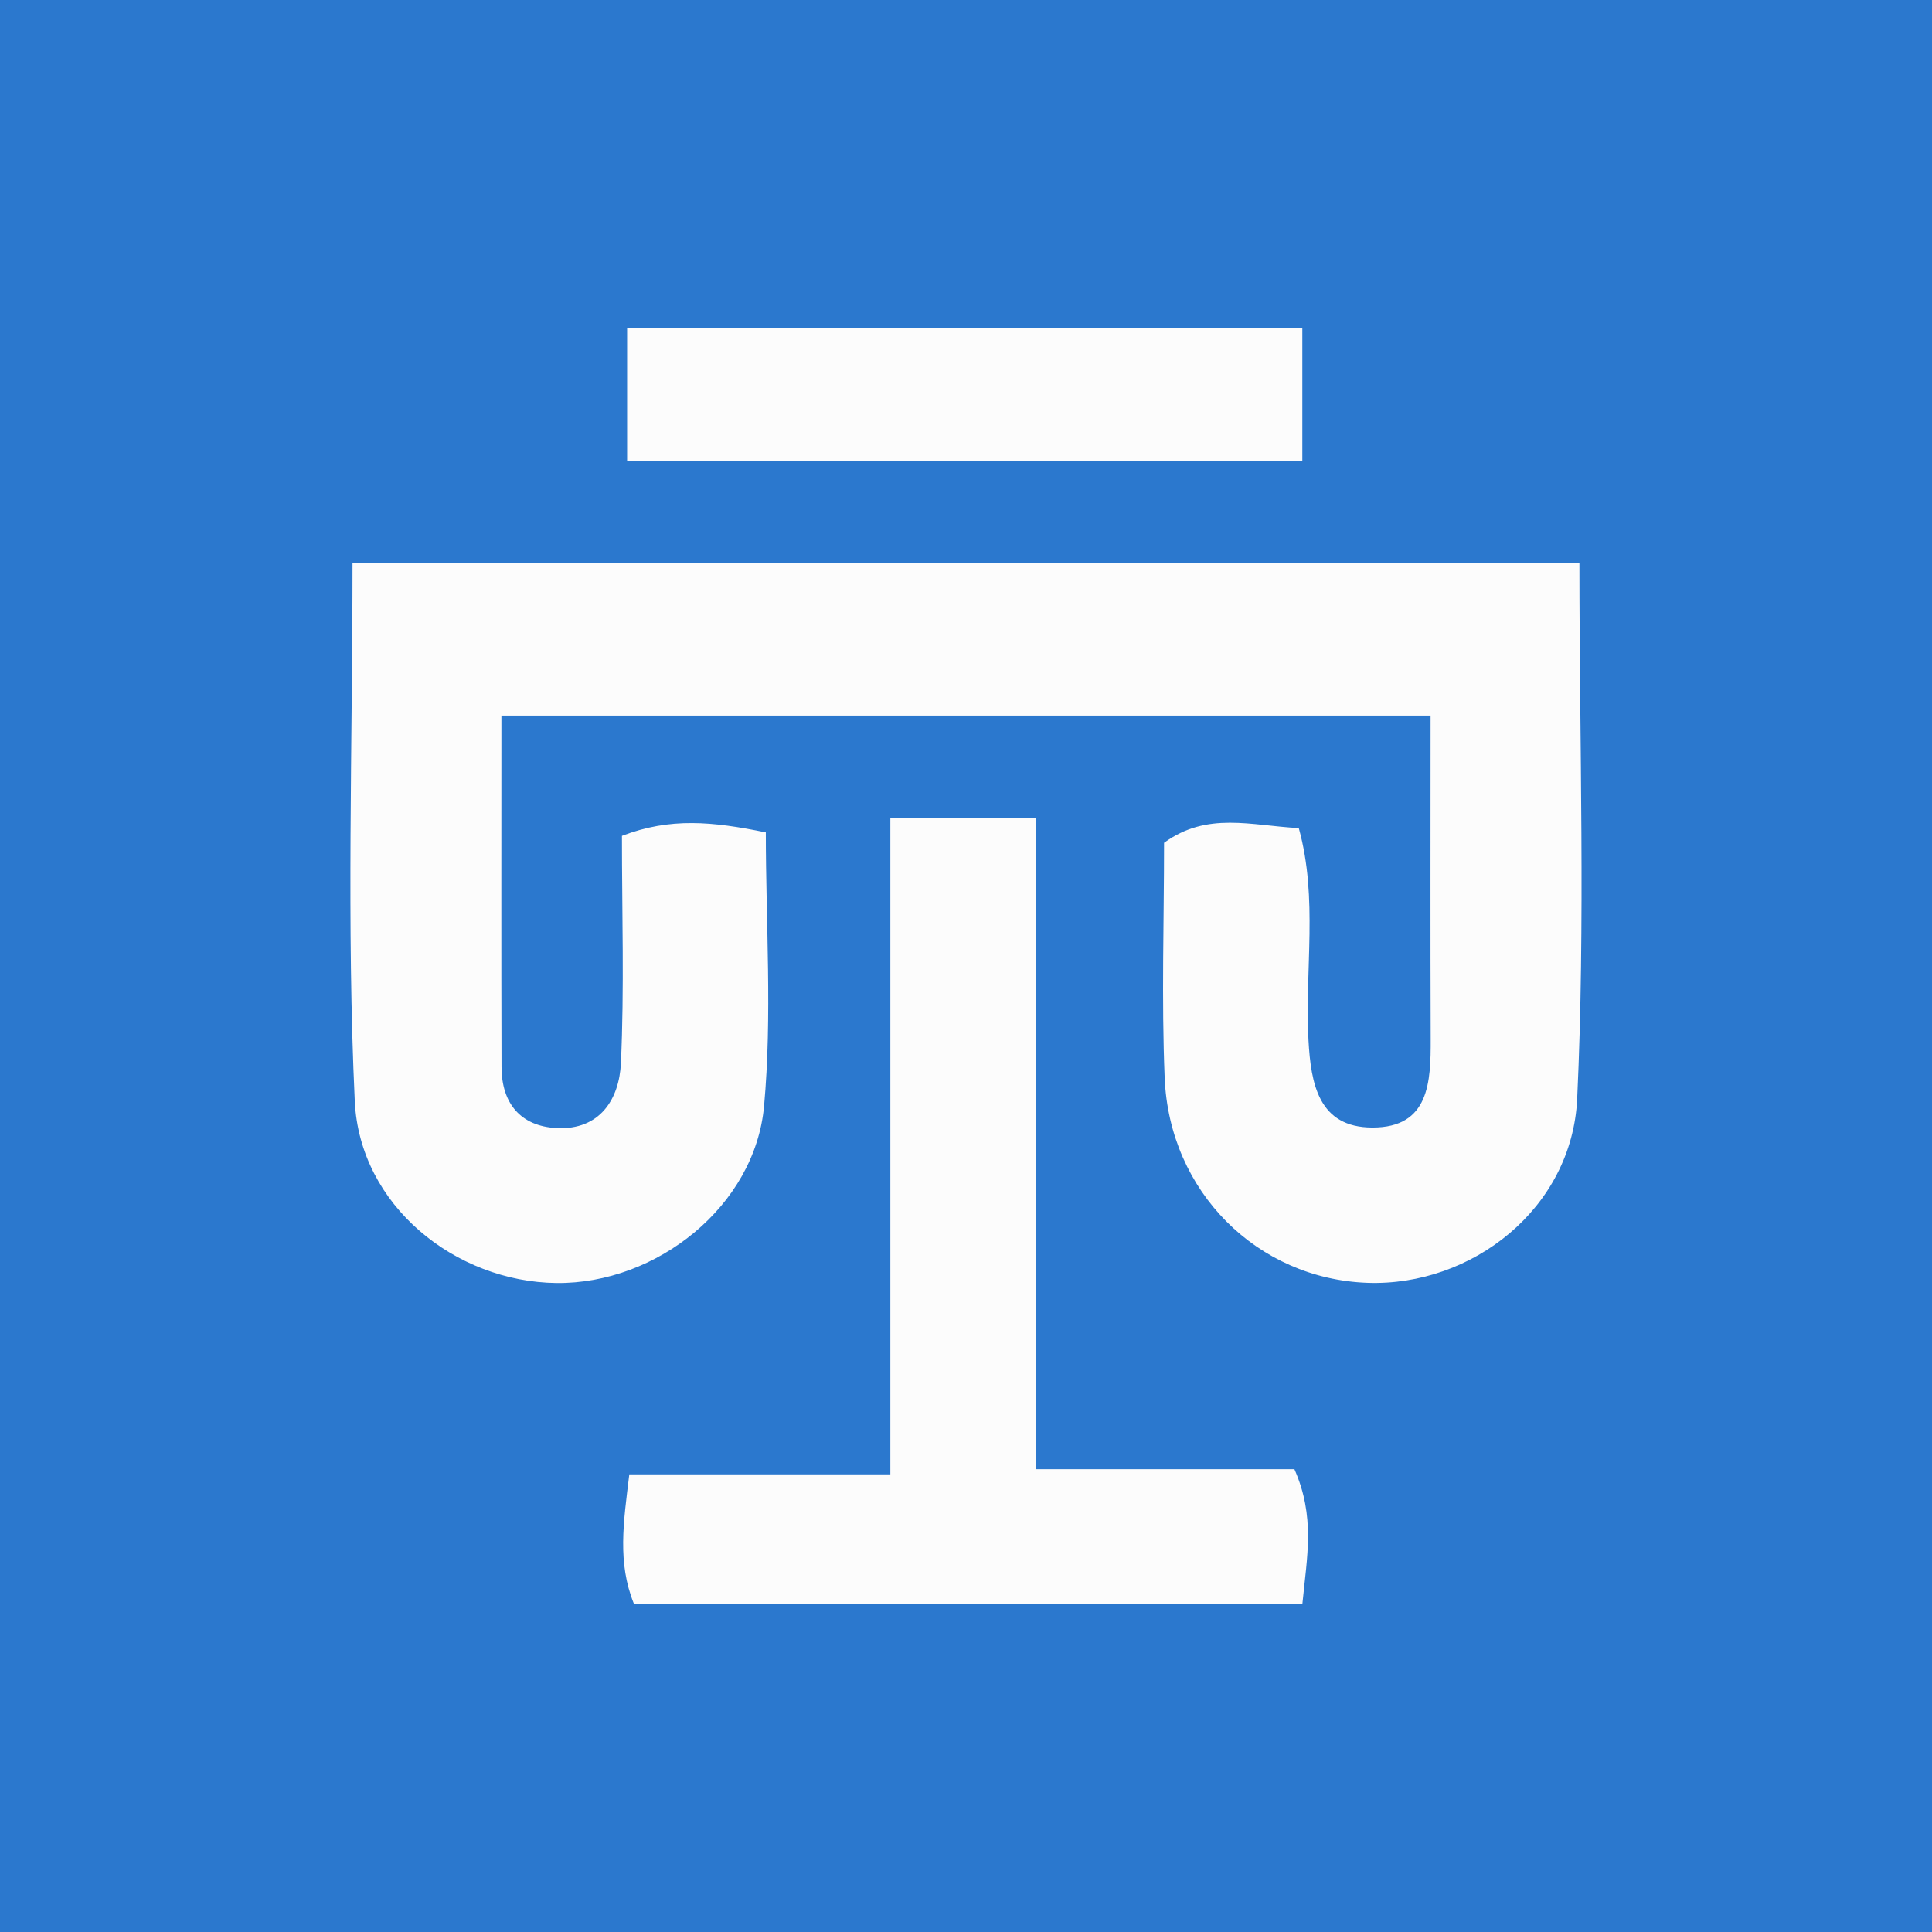
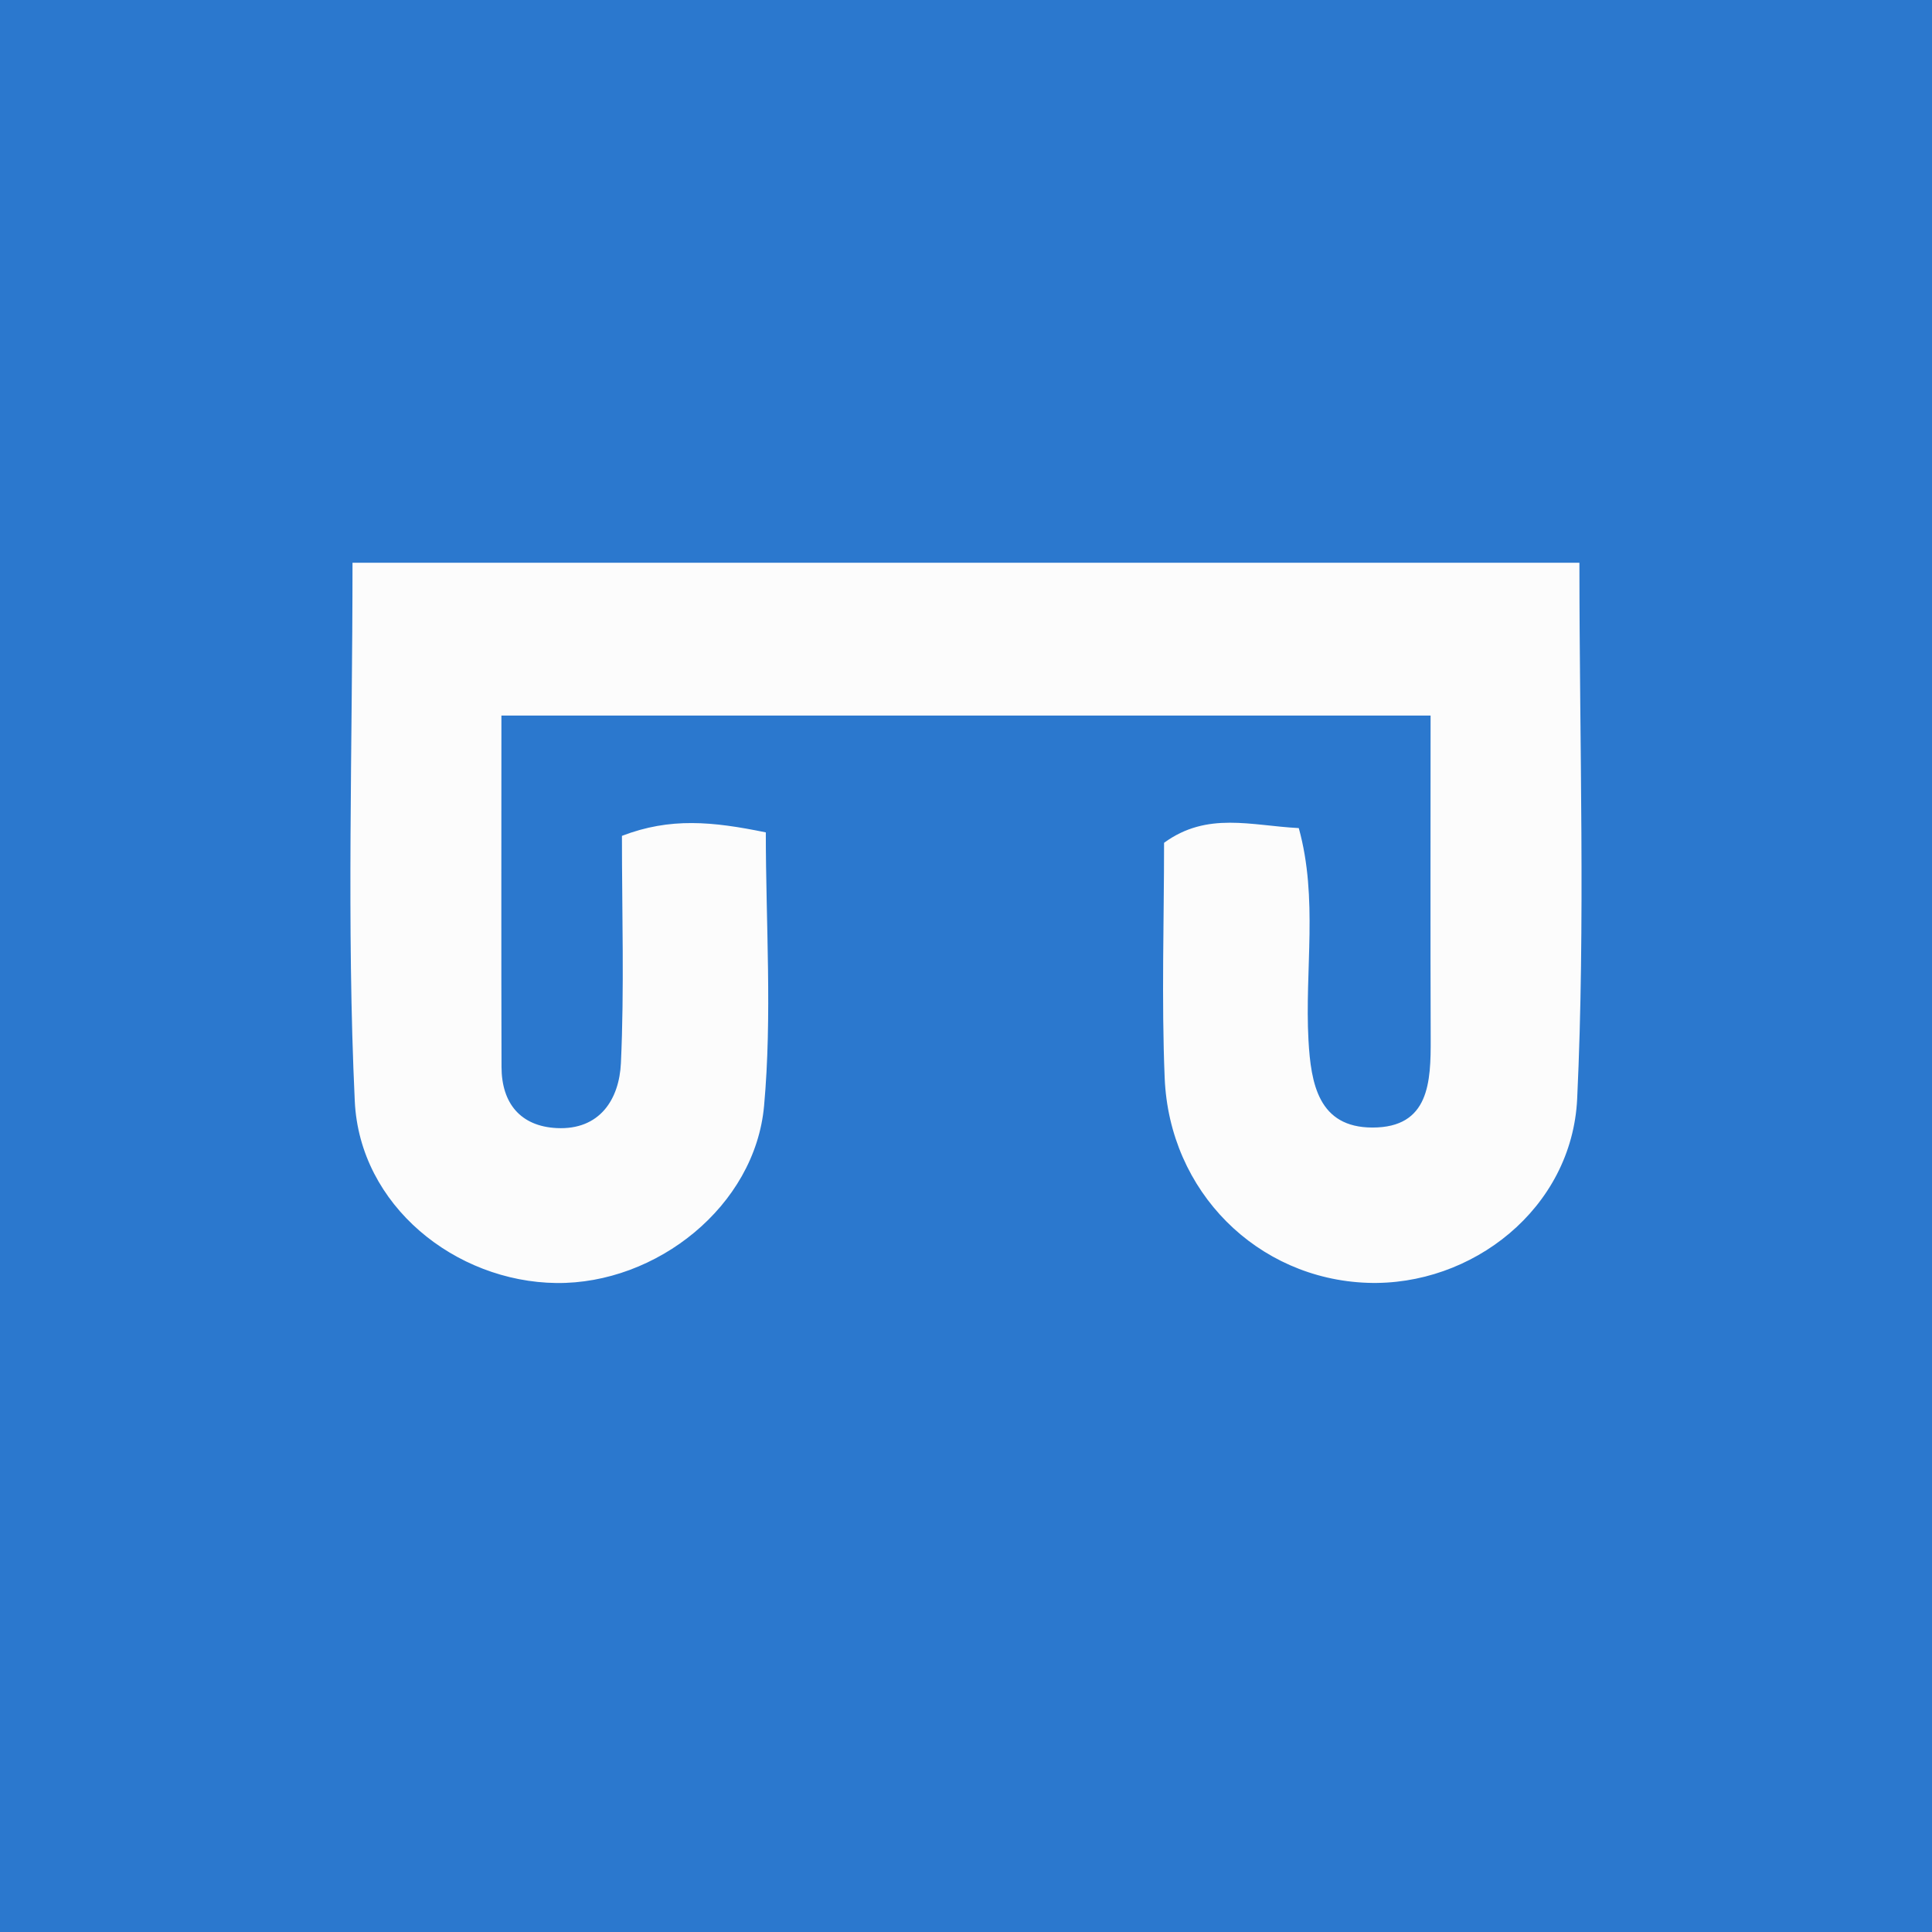
<svg xmlns="http://www.w3.org/2000/svg" id="Layer_1" data-name="Layer 1" viewBox="0 0 512 512">
  <defs>
    <style>
      .cls-1 {
        fill: #fcfcfc;
      }

      .cls-2 {
        fill: #2b78ce;
      }
    </style>
  </defs>
  <rect class="cls-2" x="0" y="0" width="512" height="512" />
  <g>
    <path class="cls-1" d="m93.44,149.13h325.12c0,48.35,1.6,95.28-.59,142.03-1.36,29.1-27.92,49.79-55.61,48.8-29.12-1.05-52.48-24.1-53.71-54.33-.85-20.77-.16-41.61-.16-62.28,11.45-8.35,23.09-4.54,35.7-3.9,5.17,18.66,1.55,37.59,2.57,56.2.64,11.57,2.67,23.14,16.94,23.16,15.12.02,15.49-12.1,15.45-23.53-.1-27.95-.03-55.9-.03-85.65h-246.24c0,30.59-.06,61.88.03,93.16.03,9.6,5.04,15.68,14.62,16.16,11.43.57,16.58-7.64,17.02-17.23.91-19.78.27-39.63.27-60.21,12.81-4.92,23.99-3.82,38.13-.92,0,24.25,1.71,48.53-.46,72.47-2.4,26.6-28.54,47.25-55.04,46.95-26.71-.31-52.13-20.47-53.43-48.21-2.19-46.8-.6-93.77-.6-142.65Z" />
-     <path class="cls-1" d="m235.96,216.74h38.52v172.61h68.55c5.55,12.54,3.35,23.08,2.12,35.64h-177.17c-4.39-10.88-2.77-21.44-1.21-34.27h69.18v-173.99Z" />
-     <path class="cls-1" d="m166.19,122.2v-35.2h178.94v35.2h-178.94Z" />
  </g>
</svg>